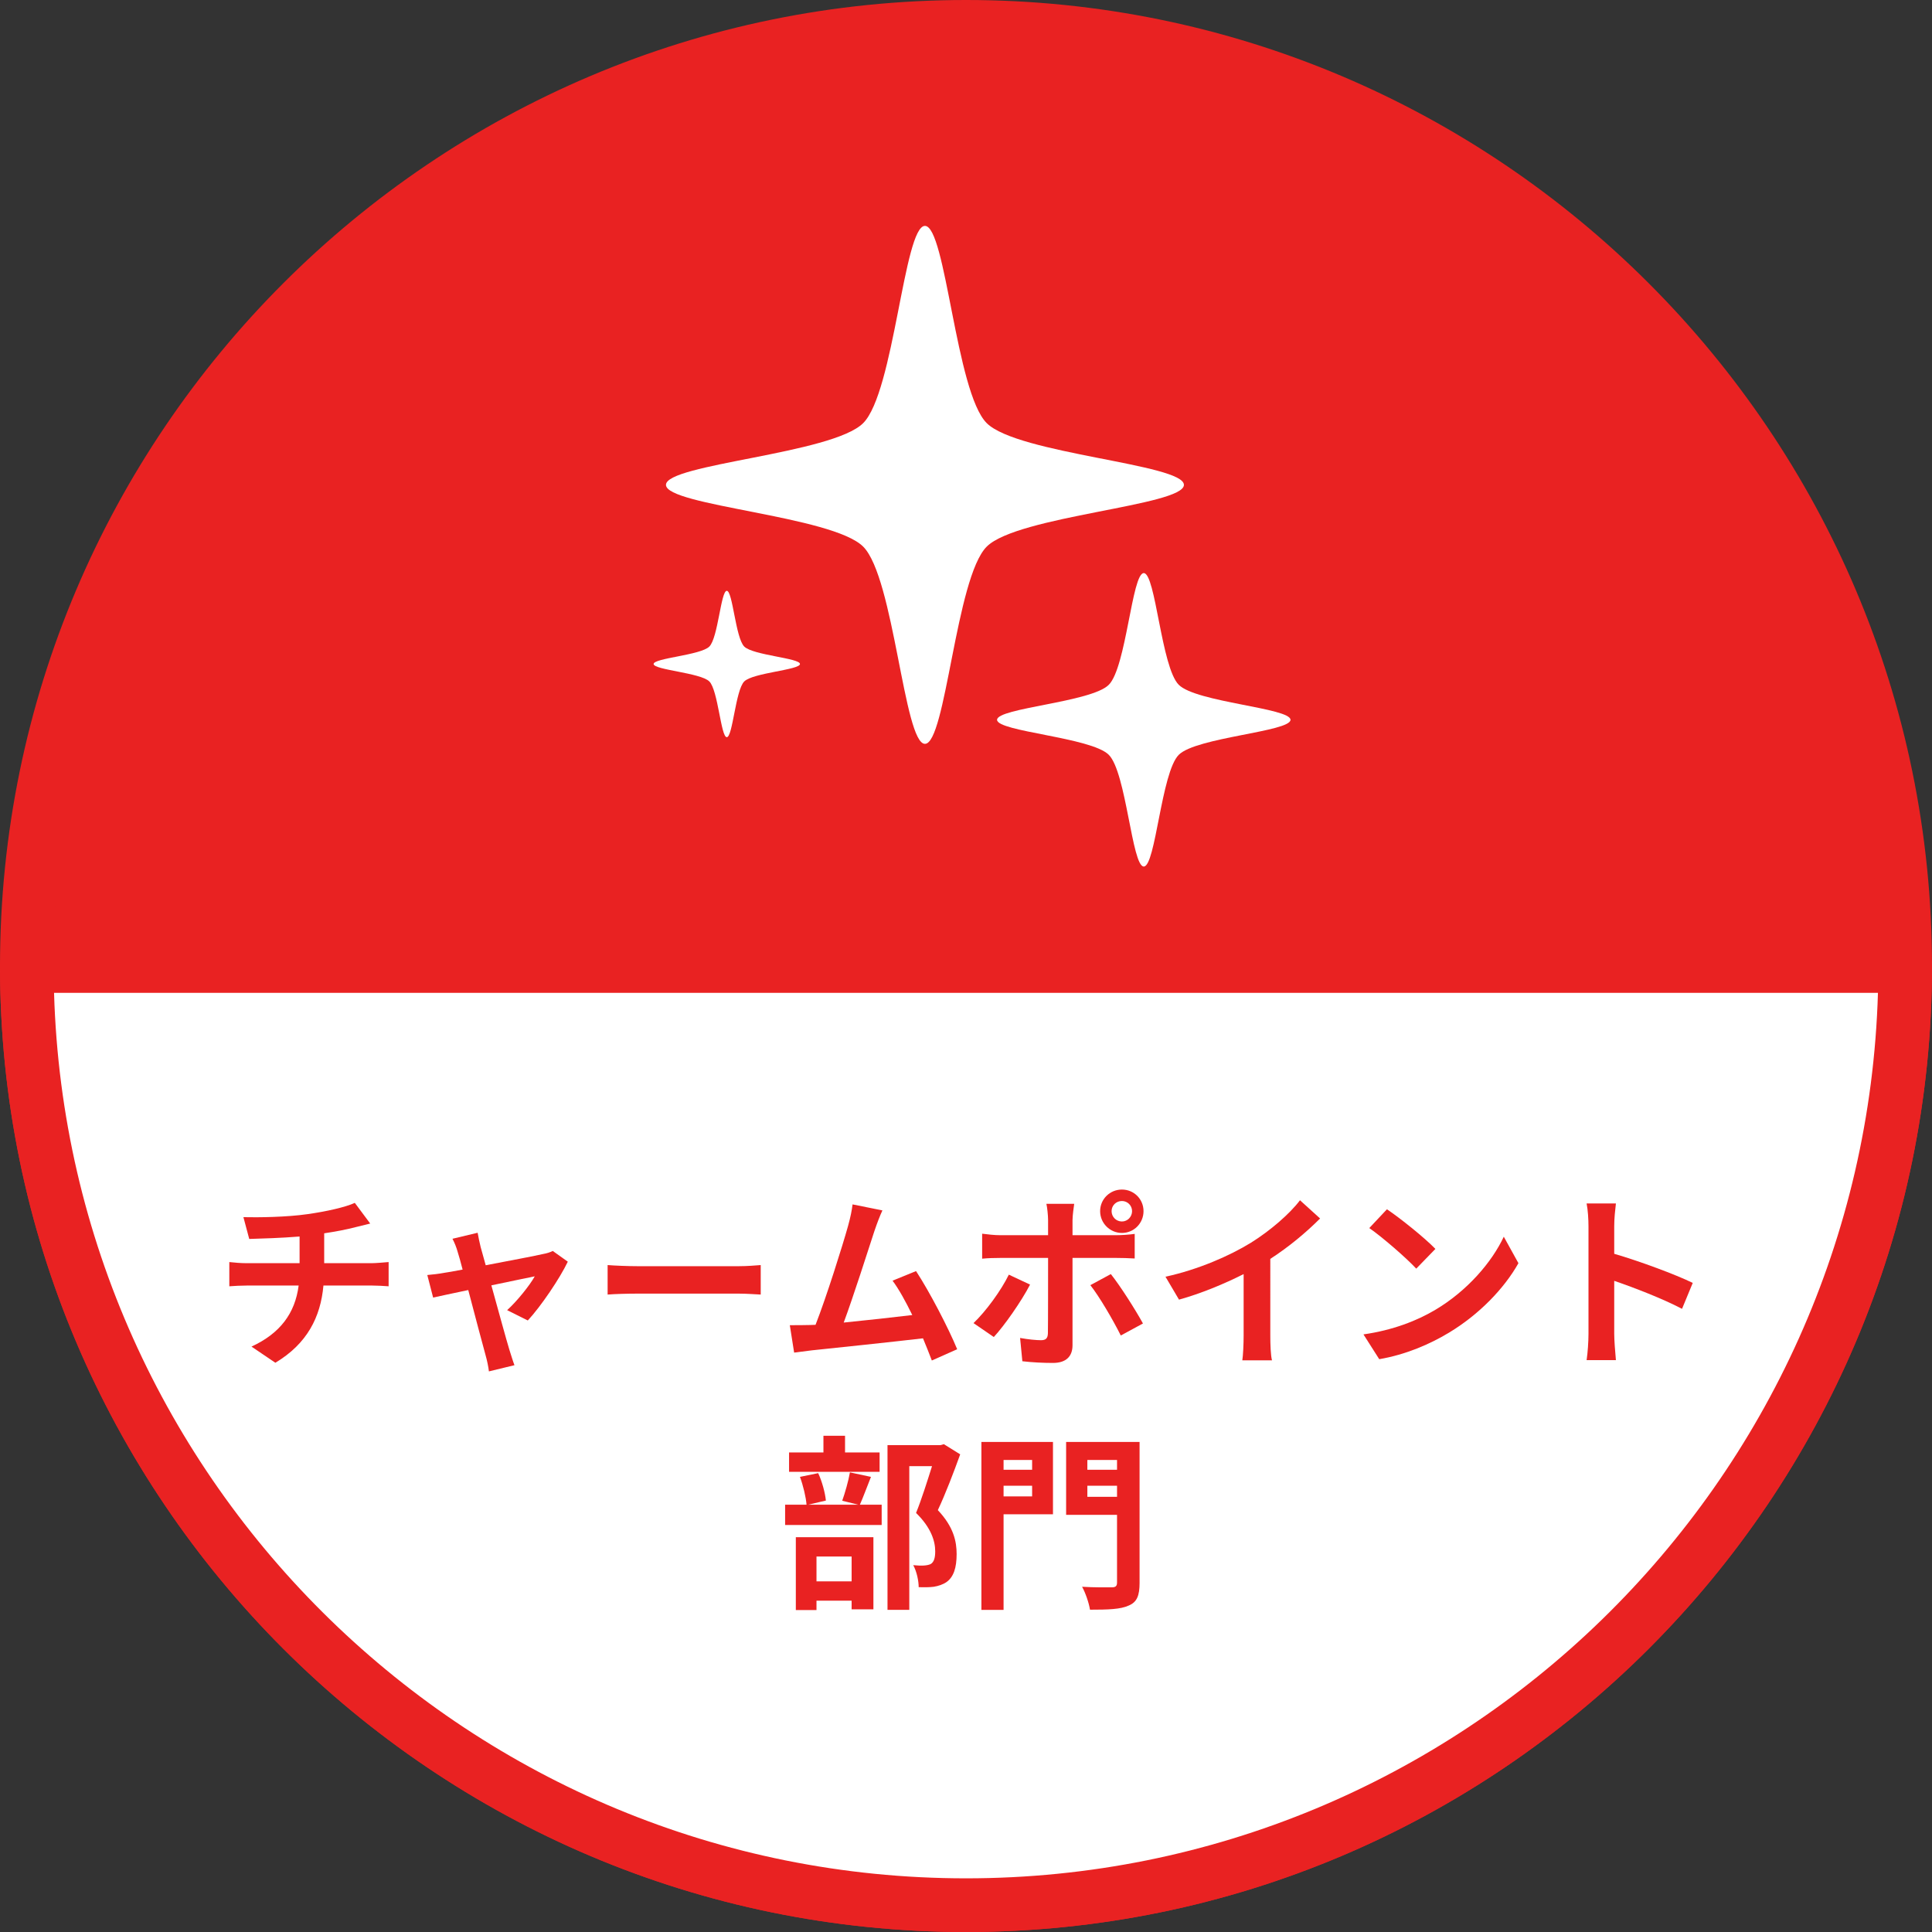
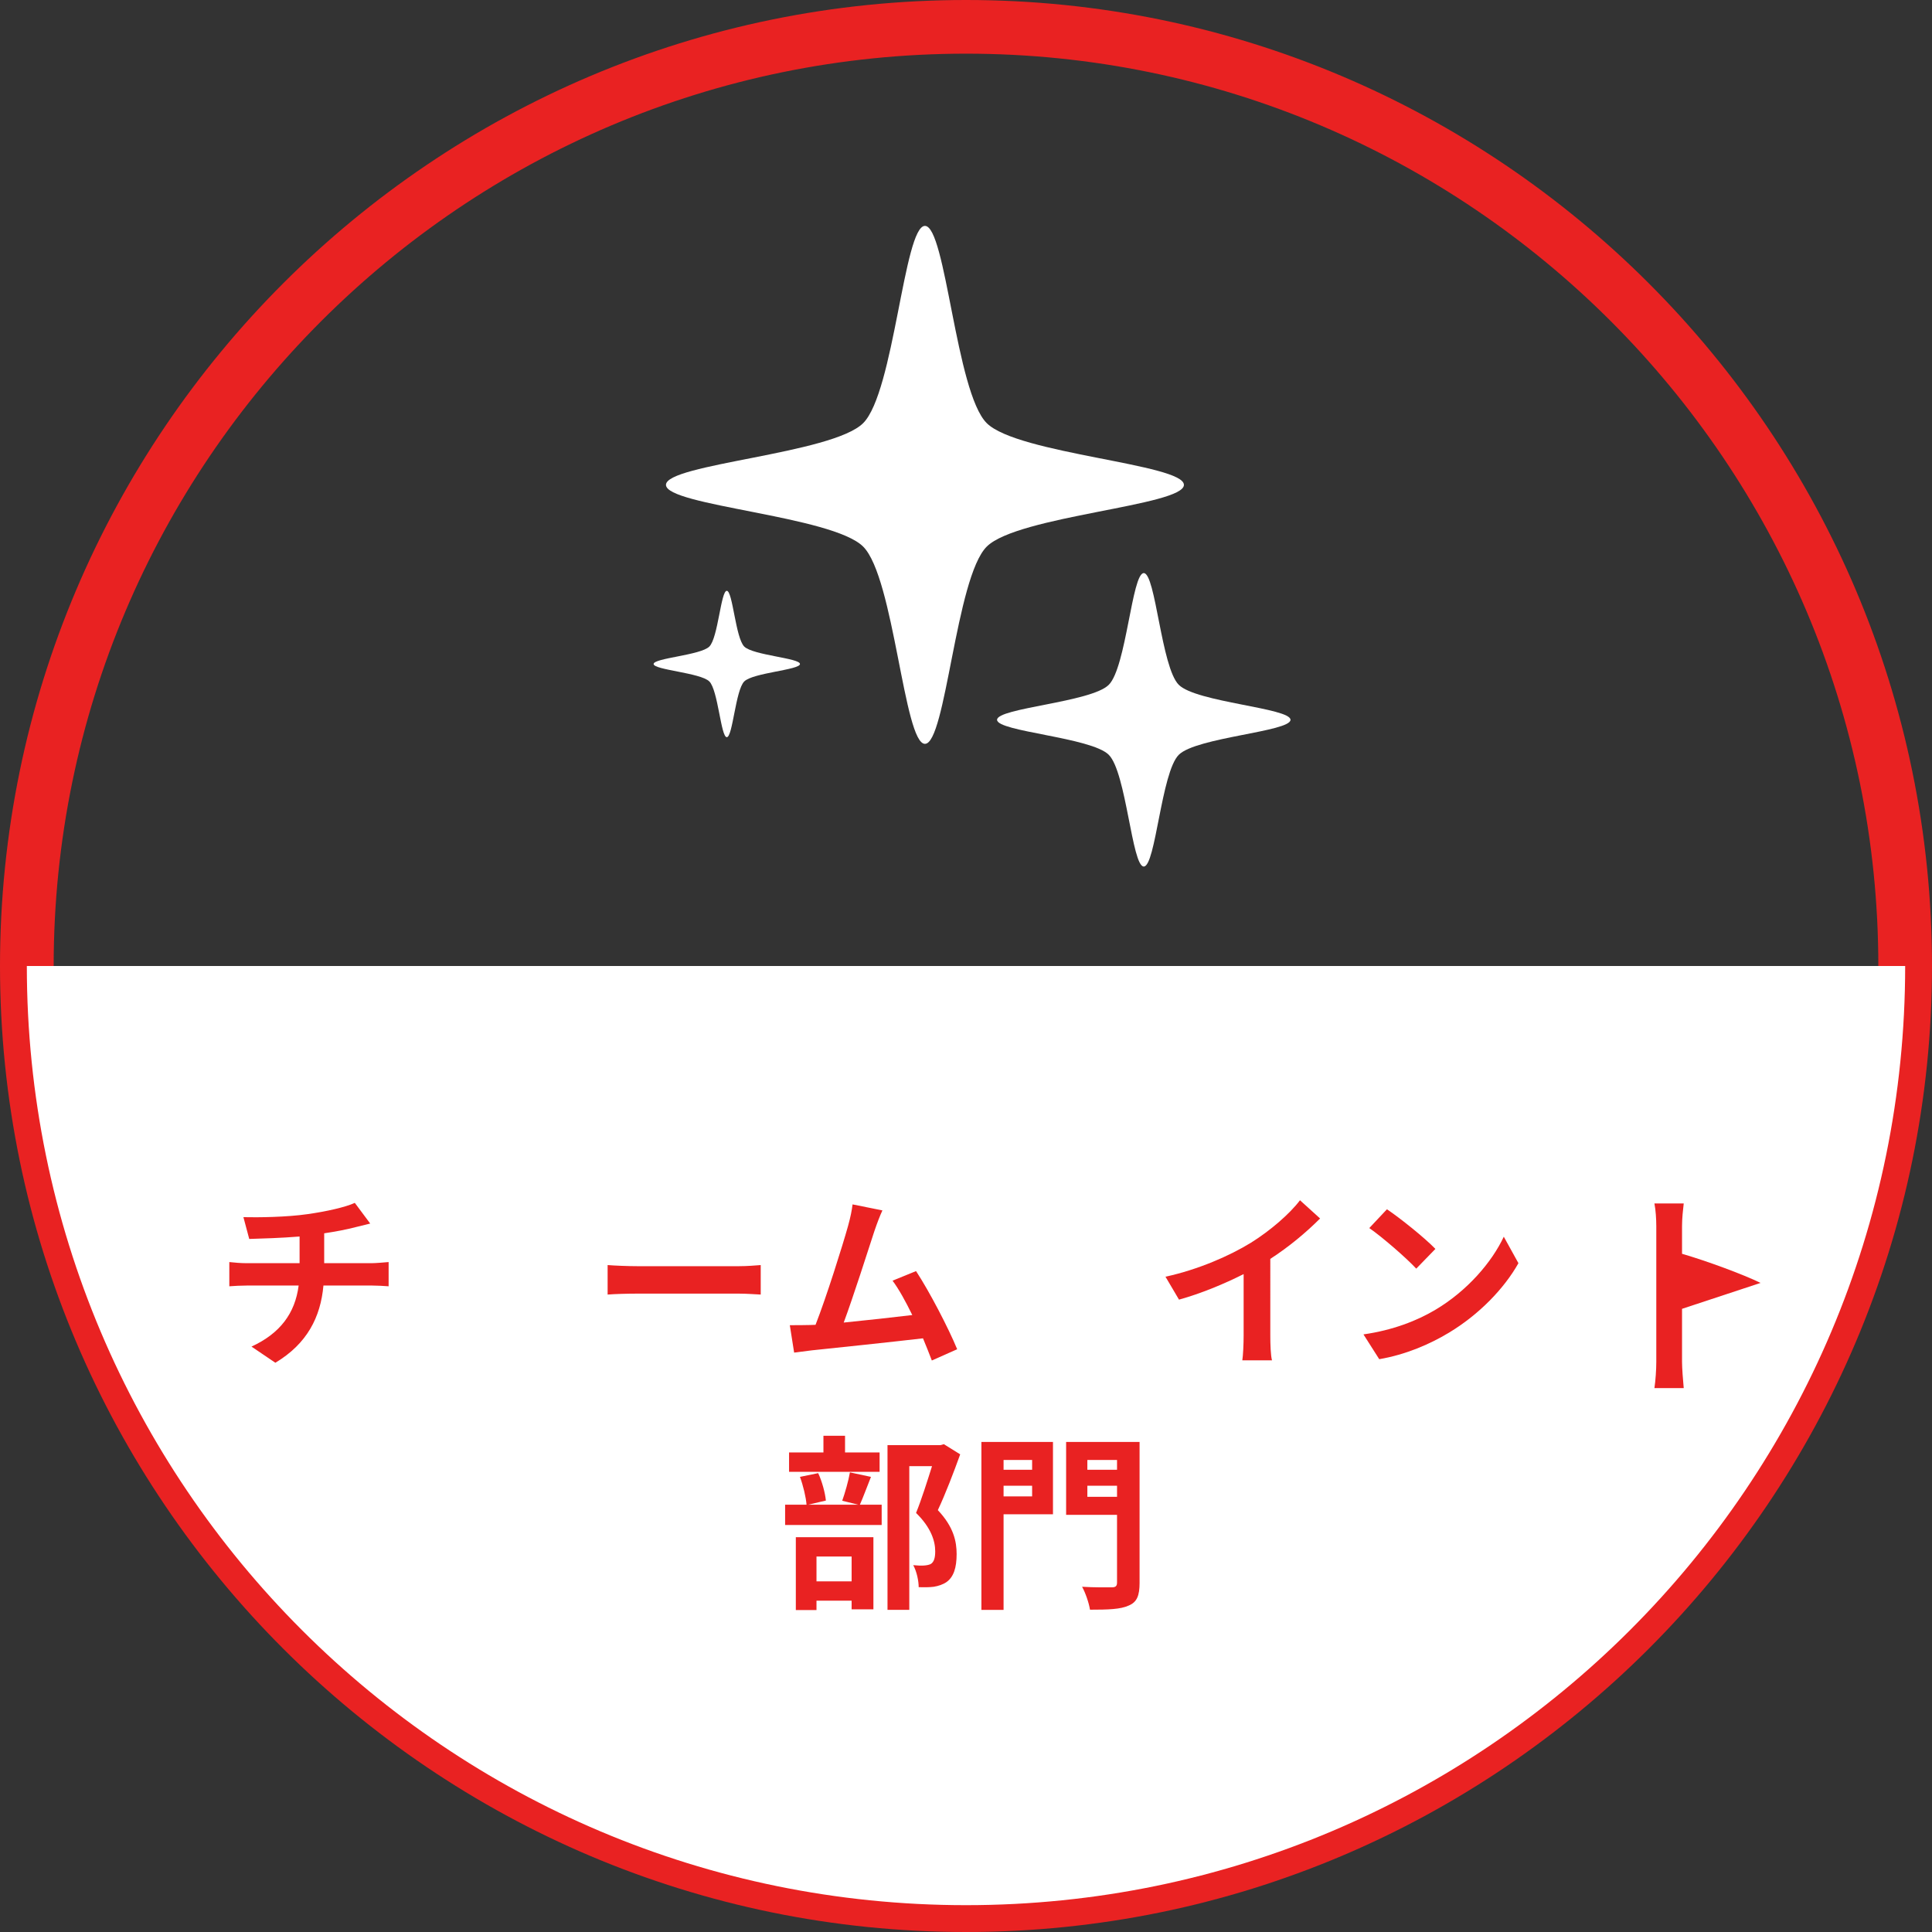
<svg xmlns="http://www.w3.org/2000/svg" version="1.1" id="レイヤー_1" x="0px" y="0px" width="360px" height="360px" viewBox="0 0 360 360" style="enable-background:new 0 0 360 360;" xml:space="preserve">
  <rect x="0" y="0" width="360" height="360" fill="#333333" stroke="none" />
  <g>
-     <circle style="fill:#E92222;" cx="180" cy="180" r="175" />
    <path style="fill:#E92222;" d="M180,360C80.748,360,0,279.252,0,180C0,80.748,80.748,0,180,0c99.252,0,180,80.748,180,180   C360,279.252,279.252,360,180,360z M180,10C86.262,10,10,86.262,10,180s76.262,170,170,170s170-76.262,170-170S273.738,10,180,10z" />
  </g>
  <g>
    <path style="fill:#FFFFFF;" d="M5,180c0,96.649,78.35,175,175,175c96.649,0,175-78.351,175-175H5z" />
-     <path style="fill:#E92222;" d="M180,360C80.748,360,0,279.252,0,180c0-2.761,2.239-5,5-5h350c2.762,0,5,2.239,5,5   C360,279.252,279.252,360,180,360z M10.072,185C12.724,276.438,87.932,350,180,350c92.067,0,167.276-73.562,169.928-165H10.072z" />
  </g>
  <g>
    <g>
      <path style="fill:#E92222;" d="M69.229,235.376c0.735,0,2.415-0.14,3.185-0.21v4.516c-0.945-0.069-2.135-0.14-3.08-0.14h-9.066    c-0.525,5.881-3.045,10.852-8.961,14.387l-4.445-3.011c5.32-2.45,8.121-6.195,8.786-11.376h-9.626c-1.085,0-2.38,0.07-3.291,0.14    v-4.516c0.945,0.105,2.135,0.21,3.221,0.21h9.871v-4.971c-3.36,0.28-7.036,0.386-9.381,0.455l-1.085-4.06    c2.66,0.069,8.086,0,11.936-0.561c3.5-0.489,7.071-1.295,8.821-2.101l2.87,3.852c-1.19,0.279-2.1,0.524-2.695,0.664    c-1.715,0.455-3.78,0.841-5.881,1.155v5.565H69.229z" />
    </g>
    <g>
-       <path style="fill:#E92222;" d="M94.498,244.127c1.785-1.61,4.2-4.585,5.146-6.3c-0.84,0.175-4.306,0.875-8.086,1.68    c1.33,4.795,2.8,10.186,3.36,12.006c0.21,0.631,0.665,2.171,0.945,2.871l-4.76,1.154c-0.105-0.91-0.35-2.064-0.63-3.045    c-0.525-1.891-1.96-7.315-3.221-12.111c-2.94,0.63-5.496,1.155-6.545,1.4l-1.085-4.201c1.12-0.104,2.065-0.209,3.22-0.42    c0.49-0.069,1.75-0.279,3.36-0.595c-0.35-1.365-0.665-2.485-0.91-3.255c-0.245-0.91-0.595-1.75-0.98-2.485l4.69-1.12    c0.14,0.84,0.35,1.75,0.56,2.66l0.945,3.396c4.446-0.841,9.346-1.785,10.711-2.101c0.63-0.105,1.295-0.314,1.785-0.561l2.8,1.996    c-1.47,3.08-5.006,8.33-7.456,10.956L94.498,244.127z" />
-     </g>
+       </g>
    <g>
      <path style="fill:#E92222;" d="M113.221,235.727c1.26,0.104,3.815,0.21,5.636,0.21h18.797c1.61,0,3.186-0.141,4.095-0.21v5.495    c-0.84-0.035-2.625-0.175-4.095-0.175h-18.797c-1.995,0-4.341,0.07-5.636,0.175V235.727z" />
    </g>
    <g>
      <path style="fill:#E92222;" d="M173.634,253.509c-0.455-1.19-1.016-2.626-1.646-4.131c-5.706,0.665-16.312,1.785-20.722,2.24    c-0.875,0.105-2.17,0.28-3.291,0.42l-0.805-5.11c1.19,0,2.695,0,3.85-0.035l0.945-0.035c2.03-5.181,5.041-14.771,6.056-18.412    c0.49-1.785,0.7-2.87,0.84-4.025l5.565,1.12c-0.49,1.051-0.98,2.346-1.505,3.886c-1.12,3.431-3.956,12.321-5.706,17.012    c4.271-0.42,9.241-0.979,12.776-1.4c-1.226-2.521-2.521-4.865-3.676-6.405l4.376-1.785c2.485,3.78,6.056,10.641,7.665,14.562    L173.634,253.509z" />
    </g>
    <g>
-       <path style="fill:#E92222;" d="M191.937,239.366c-1.61,3.116-4.83,7.701-6.756,9.767l-3.78-2.591    c2.346-2.24,5.146-6.09,6.581-9.03L191.937,239.366z M199.848,234.396v16.276c0,2.03-1.155,3.291-3.641,3.291    c-1.89,0-3.921-0.105-5.706-0.315l-0.42-4.341c1.506,0.28,3.046,0.42,3.886,0.42c0.91,0,1.26-0.35,1.295-1.26    c0.035-1.295,0.035-12.392,0.035-14.037v-0.034h-8.891c-1.05,0-2.415,0.034-3.396,0.14v-4.655c1.05,0.14,2.311,0.28,3.396,0.28    h8.891v-2.801c0-0.91-0.175-2.45-0.315-3.045h5.181c-0.069,0.49-0.314,2.17-0.314,3.045v2.801h8.155    c0.98,0,2.521-0.105,3.431-0.245v4.585c-1.085-0.07-2.45-0.104-3.396-0.104H199.848z M206.988,237.406    c1.785,2.24,4.585,6.651,5.985,9.206l-4.13,2.24c-1.506-3.01-3.991-7.246-5.671-9.381L206.988,237.406z M204.993,225.681    c0-2.24,1.82-4.025,4.061-4.025s4.025,1.785,4.025,4.025s-1.785,4.061-4.025,4.061S204.993,227.921,204.993,225.681z     M207.128,225.681c0,1.05,0.84,1.925,1.926,1.925c1.05,0,1.89-0.875,1.89-1.925c0-1.051-0.84-1.891-1.89-1.891    C207.968,223.79,207.128,224.63,207.128,225.681z" />
-     </g>
+       </g>
    <g>
      <path style="fill:#E92222;" d="M236.702,248.888c0,1.54,0.07,3.711,0.315,4.586h-5.53c0.14-0.84,0.245-3.046,0.245-4.586v-11.481    c-3.605,1.82-7.981,3.641-12.042,4.761l-2.52-4.271c6.125-1.33,12.006-3.92,15.927-6.335c3.535-2.206,7.175-5.321,9.136-7.911    l3.745,3.396c-2.66,2.66-5.811,5.285-9.276,7.525V248.888z" />
    </g>
    <g>
      <path style="fill:#E92222;" d="M267.467,244.058c5.951-3.535,10.536-8.892,12.741-13.617l2.73,4.936    c-2.66,4.726-7.315,9.557-12.951,12.951c-3.535,2.136-8.051,4.096-12.986,4.936l-2.94-4.62    C259.521,247.872,264.071,246.087,267.467,244.058z M267.467,232.716l-3.57,3.676c-1.819-1.961-6.195-5.775-8.751-7.561    l3.291-3.501C260.887,226.976,265.437,230.616,267.467,232.716z" />
    </g>
    <g>
-       <path style="fill:#E92222;" d="M313.423,243.882c-3.604-1.89-8.855-3.92-12.636-5.215v9.906c0,1.015,0.175,3.465,0.315,4.865    h-5.461c0.21-1.365,0.35-3.466,0.35-4.865V228.48c0-1.26-0.104-3.011-0.35-4.235h5.461c-0.141,1.225-0.315,2.766-0.315,4.235    v5.146c4.69,1.365,11.411,3.851,14.632,5.426L313.423,243.882z" />
+       <path style="fill:#E92222;" d="M313.423,243.882v9.906c0,1.015,0.175,3.465,0.315,4.865    h-5.461c0.21-1.365,0.35-3.466,0.35-4.865V228.48c0-1.26-0.104-3.011-0.35-4.235h5.461c-0.141,1.225-0.315,2.766-0.315,4.235    v5.146c4.69,1.365,11.411,3.851,14.632,5.426L313.423,243.882z" />
    </g>
    <g>
      <path style="fill:#E92222;" d="M162.292,275.196c-0.77,1.925-1.47,3.85-2.065,5.18h4.06v3.781h-17.992v-3.781h3.991    c-0.105-1.399-0.63-3.57-1.226-5.18l3.396-0.7c0.735,1.575,1.295,3.675,1.436,5.11l-3.291,0.77h9.311l-2.976-0.734    c0.525-1.471,1.155-3.676,1.436-5.286L162.292,275.196z M163.902,274.251H147.03v-3.605h6.406v-3.115h4.025v3.115h6.44V274.251z     M148.291,286.433h14.456v13.441h-4.061v-1.611h-6.545v1.751h-3.85V286.433z M152.141,290.037v4.621h6.545v-4.621H152.141z     M178.919,270.995c-1.225,3.396-2.766,7.421-4.166,10.396c2.976,3.15,3.501,5.881,3.501,8.19c0,2.556-0.56,4.271-1.891,5.216    c-0.665,0.455-1.505,0.735-2.38,0.875c-0.805,0.105-1.82,0.105-2.8,0.07c0-1.12-0.35-2.905-1.015-4.096    c0.77,0.07,1.435,0.105,1.96,0.07c0.49-0.035,0.945-0.105,1.295-0.28c0.631-0.385,0.841-1.19,0.841-2.38    c0-1.891-0.771-4.411-3.57-7.141c1.015-2.486,2.135-6.057,2.975-8.717h-4.235v26.778h-4.06V269.28h9.871l0.631-0.175    L178.919,270.995z" />
    </g>
    <g>
      <path style="fill:#E92222;" d="M196.207,282.161h-9.206v17.817h-4.131v-31.294h13.337V282.161z M187.001,272.046v1.82h5.32v-1.82    H187.001z M192.321,278.836v-1.995h-5.32v1.995H192.321z M212.344,294.938c0,2.38-0.49,3.604-2.03,4.234    c-1.505,0.701-3.815,0.771-7.211,0.771c-0.175-1.19-0.84-3.15-1.47-4.271c2.205,0.141,4.795,0.105,5.53,0.105    s0.98-0.245,0.98-0.91v-12.602h-9.486v-13.582h13.687V294.938z M202.612,272.046v1.82h5.531v-1.82H202.612z M208.144,278.906    v-2.065h-5.531v2.065H208.144z" />
    </g>
  </g>
  <g>
    <g>
      <path style="fill-rule:evenodd;clip-rule:evenodd;fill:#FFFFFF;" d="M172.351,42.093c-3.903,0-5.754,30.992-11.508,36.748    c-5.757,5.754-36.749,7.606-36.749,11.508s30.992,5.751,36.749,11.508c5.754,5.753,7.605,36.746,11.508,36.746    c3.902,0,5.75-30.993,11.508-36.746c5.754-5.757,36.746-7.606,36.746-11.508s-30.992-5.754-36.746-11.508    C178.101,73.084,176.253,42.093,172.351,42.093z" />
    </g>
    <g>
      <path style="fill-rule:evenodd;clip-rule:evenodd;fill:#FFFFFF;" d="M213.126,106.787c-2.211,0-3.258,17.557-6.521,20.817    c-3.26,3.264-20.817,4.311-20.817,6.522c0,2.21,17.558,3.257,20.817,6.521c3.264,3.261,4.311,20.817,6.521,20.817    s3.258-17.557,6.521-20.817c3.261-3.264,20.818-4.31,20.818-6.521c0-2.211-17.558-3.258-20.818-6.522    C216.384,124.344,215.337,106.787,213.126,106.787z" />
    </g>
    <g>
      <path style="fill-rule:evenodd;clip-rule:evenodd;fill:#FFFFFF;" d="M135.427,110.091c-1.103,0-1.625,8.758-3.252,10.384    c-1.626,1.627-10.384,2.15-10.384,3.252s8.757,1.625,10.384,3.253c1.628,1.625,2.15,10.383,3.252,10.383    c1.103,0,1.625-8.757,3.252-10.383c1.626-1.628,10.384-2.15,10.384-3.253s-8.757-1.625-10.384-3.252    C137.052,118.849,136.53,110.091,135.427,110.091z" />
    </g>
  </g>
</svg>